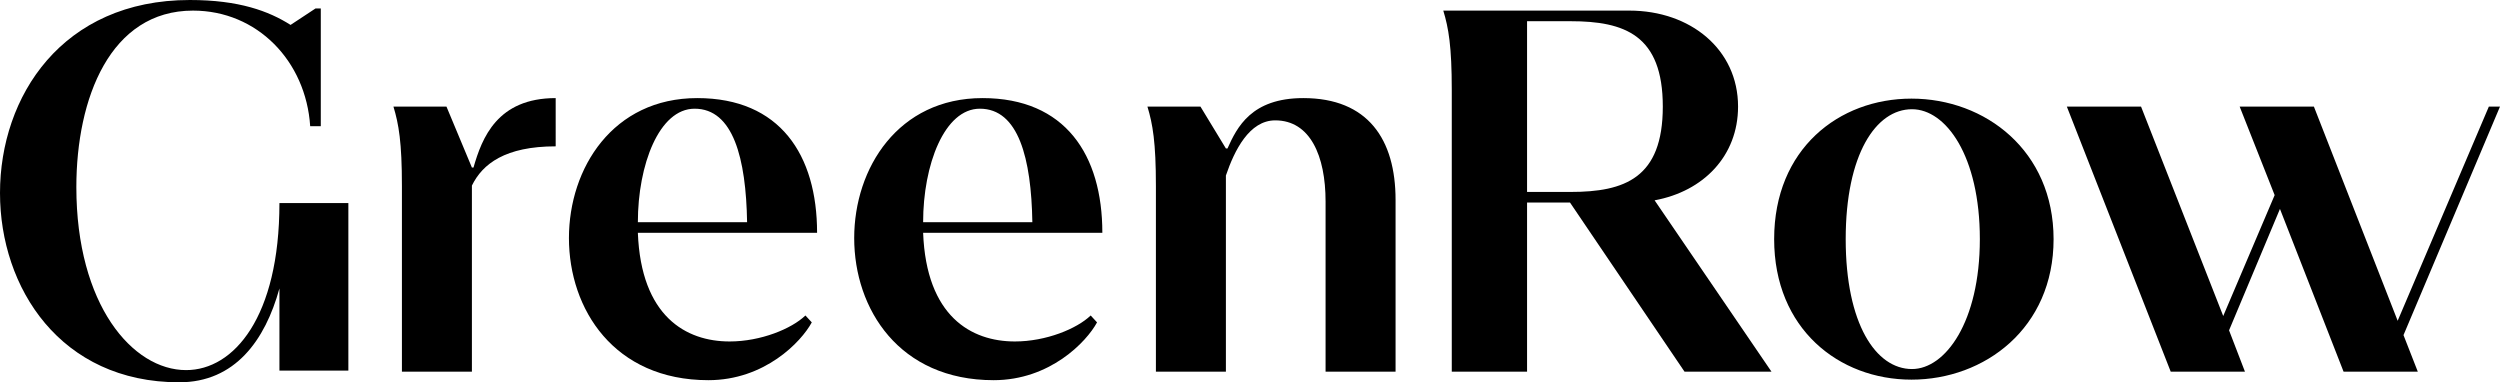
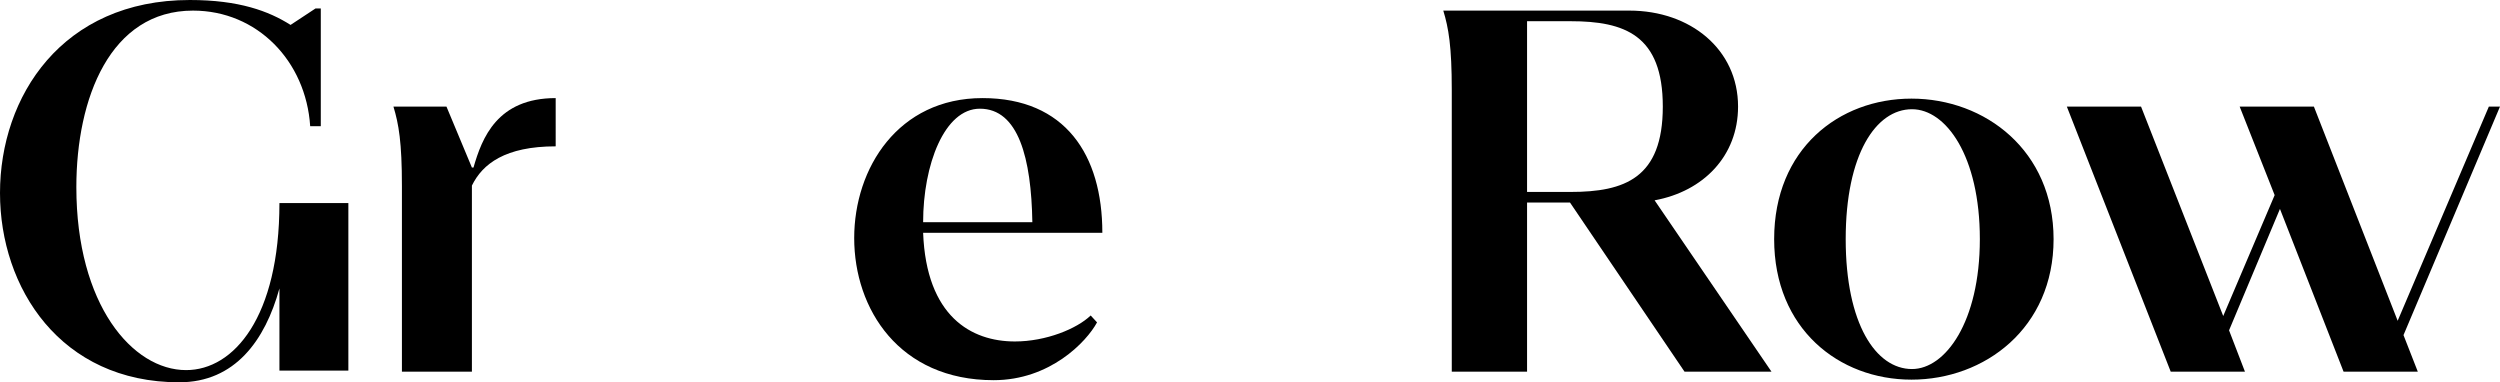
<svg xmlns="http://www.w3.org/2000/svg" version="1.1" id="Layer_1" x="0px" y="0px" viewBox="0 0 707.24 108.15" style="enable-background:new 0 0 707.24 108.15;" xml:space="preserve">
  <g>
    <path d="M52.65,104.7c-15.15,0-31.05-18.45-31.05-51.75C21.6,27.75,31.2,3,54.6,3c18.15,0,31.95,14.25,33.15,32.7h3V2.4h-1.5   L82.2,7.05C76.05,3.15,67.65,0,53.7,0C17.55,0,0,27.3,0,54.6c0,26.85,17.1,53.55,50.7,53.55c15.75,0,24.3-11.85,28.35-26.55v23.25   h19.5v-47.4h-19.5C79.05,89.7,66.15,104.7,52.65,104.7z" />
    <path d="M133.95,47.4h-0.45l-7.2-17.25h-15c1.5,4.95,2.4,10.05,2.4,22.5v52.5h19.8V52.5c3-6.15,9.45-11.1,23.7-11.1V27.75   C140.7,27.75,136.35,39,133.95,47.4z" />
-     <path d="M197.25,27.75c-23.85,0-36.3,19.8-36.3,39.6c0,20.1,12.75,40.2,39.45,40.2c15.9,0,26.25-10.8,29.25-16.35l-1.8-1.95   c-3.9,3.75-12.6,7.35-21.45,7.35c-12.3,0-25.05-7.05-25.95-30.75h50.7C231.15,43.8,220.65,27.75,197.25,27.75z M180.45,62.85   c0-16.2,6-32.1,16.05-32.1c10.95,0,14.55,14.1,14.85,32.1H180.45z" />
    <path d="M277.95,27.75c-23.85,0-36.3,19.8-36.3,39.6c0,20.1,12.75,40.2,39.45,40.2c15.9,0,26.25-10.8,29.25-16.35l-1.8-1.95   c-3.9,3.75-12.6,7.35-21.45,7.35c-12.3,0-25.05-7.05-25.95-30.75h50.7C311.85,43.8,301.35,27.75,277.95,27.75z M261.15,62.85   c0-16.2,6-32.1,16.05-32.1c10.95,0,14.55,14.1,14.85,32.1H261.15z" />
-     <path d="M368.7,27.75C354,27.75,349.95,36,347.25,42h-0.45l-7.2-11.85h-15c1.5,4.95,2.4,10.05,2.4,22.5v52.5h19.8v-55.5   c2.4-7.05,6.6-15.6,13.95-15.6C370.65,34.05,375,44.1,375,57v48.15h19.8v-48.6C394.8,39.45,387,27.75,368.7,27.75z" />
    <path d="M468.08,56.67c13.82-2.53,23.61-12.57,23.61-26.52c0-16.2-13.5-27.15-30.75-27.15H408.3c1.5,4.95,2.4,10.05,2.4,22.5v79.65   H432V57.3h12.15l32.4,47.85h24.6L468.08,56.67z M432,54.3V6h12.3c15.3,0,26.1,3.9,26.1,24.15c0,20.25-10.8,24.15-26.1,24.15H432z" />
    <path d="M540.75,27.9c-20.55,0-38.85,14.25-38.85,39.75c0,25.35,18.3,39.75,38.85,39.75c20.7,0,40.2-14.55,40.2-39.75   C580.94,42.6,561.59,27.9,540.75,27.9z M540.89,104.4c-10.2,0-18.75-12.75-18.75-36.75s8.55-36.75,18.75-36.75   c9.6,0,19.2,13.2,19.2,36.75C560.09,91.05,550.34,104.4,540.89,104.4z" />
    <polygon points="707.24,30.15 704.09,30.15 678.29,90.75 654.59,30.15 633.59,30.15 643.49,55.2 628.94,89.4 605.69,30.15    584.7,30.15 614.09,105.15 635.09,105.15 630.59,93.45 644.99,59.1 662.99,105.15 683.99,105.15 679.94,94.8  " />
  </g>
</svg>